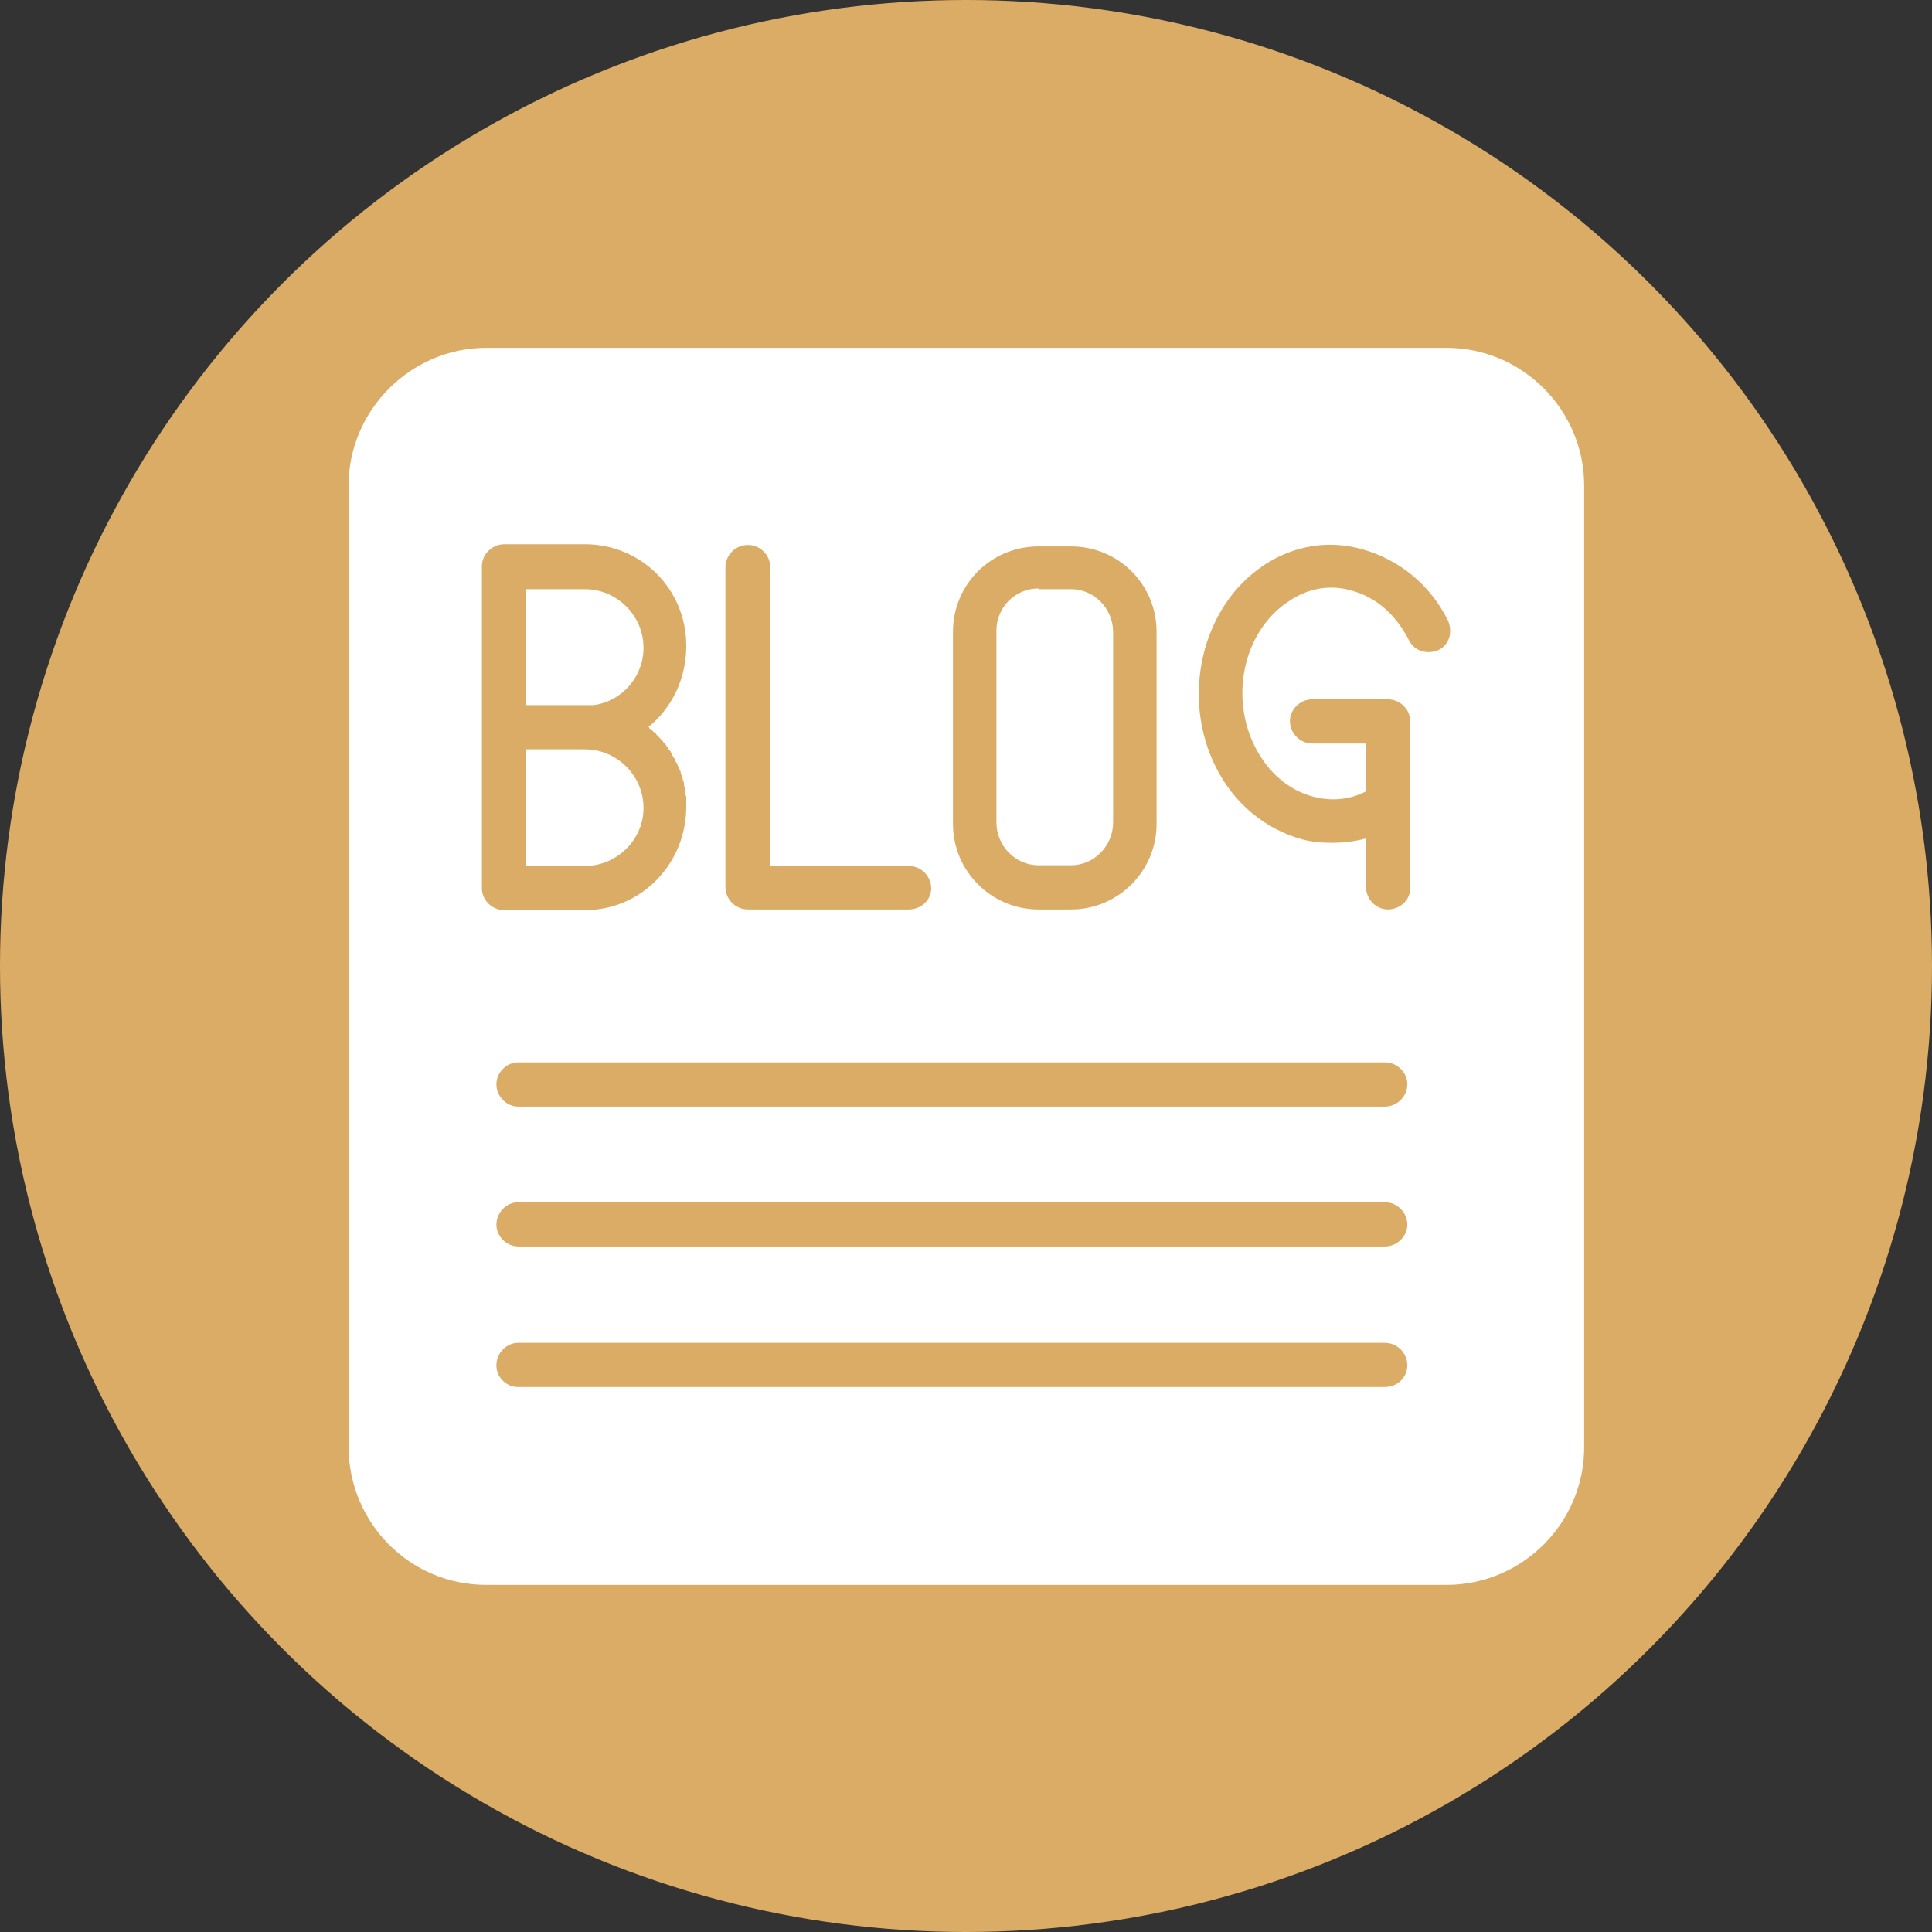
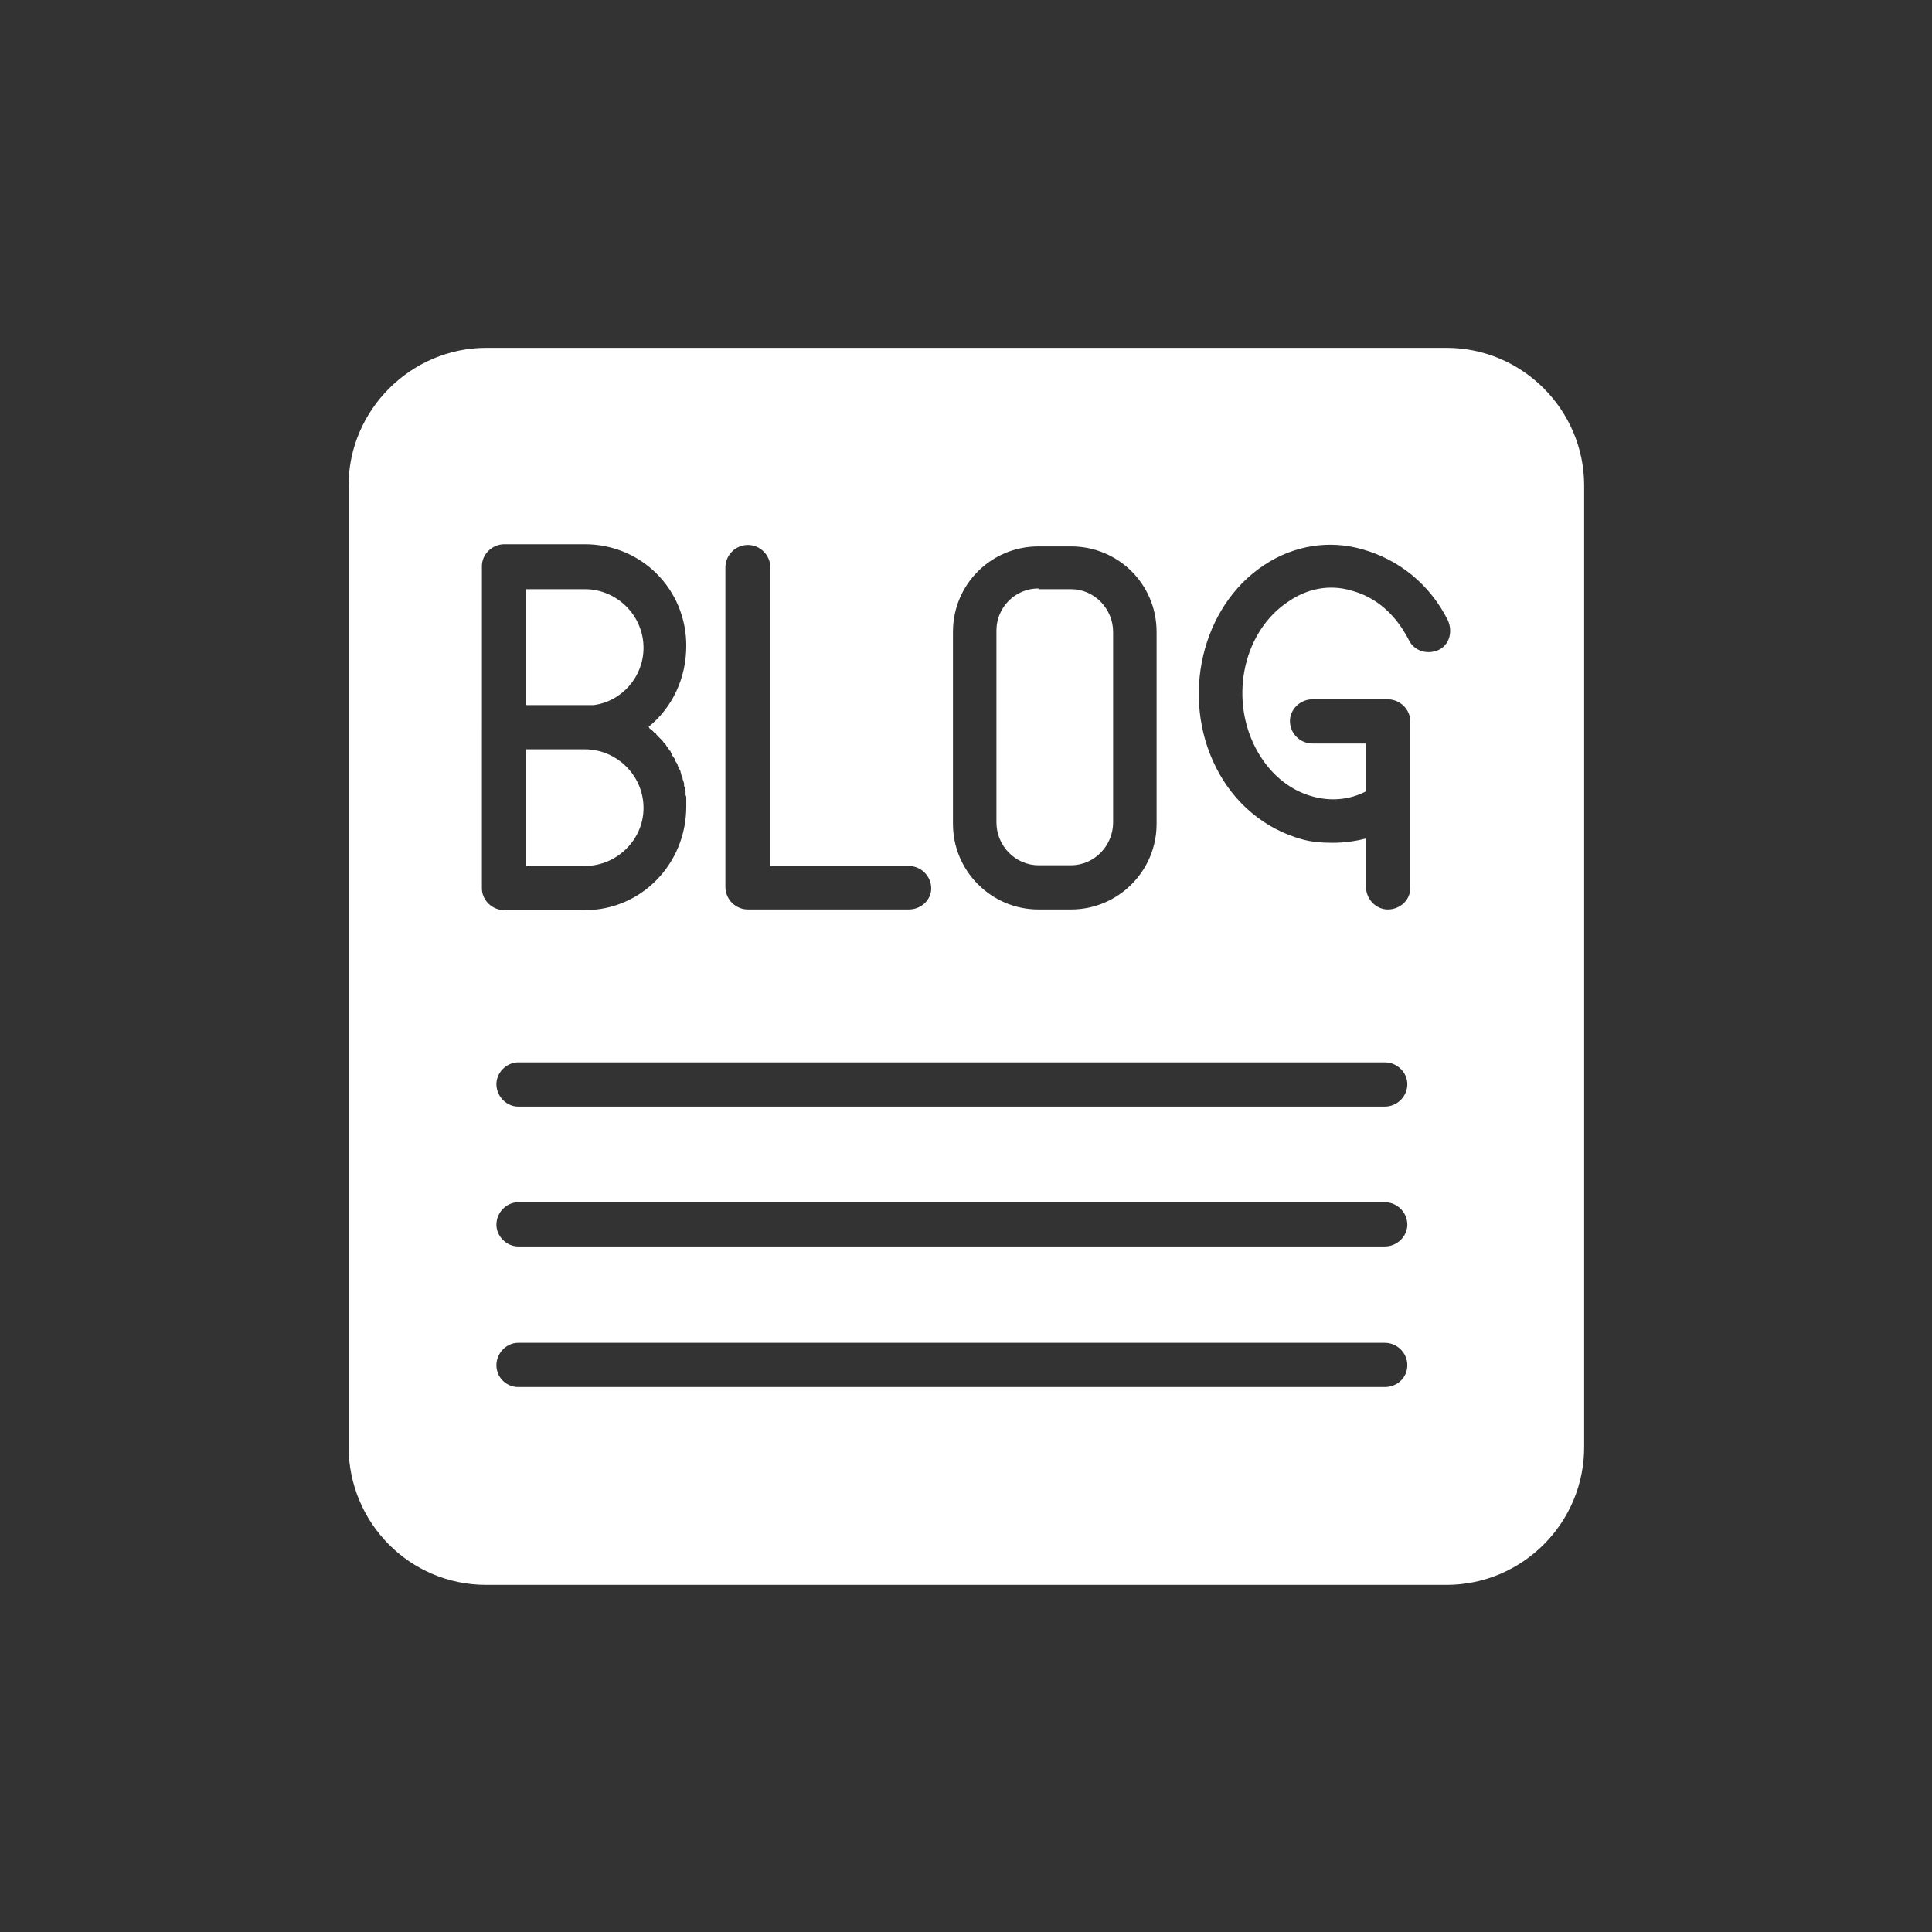
<svg xmlns="http://www.w3.org/2000/svg" clip-rule="evenodd" fill="#000000" fill-rule="evenodd" height="2666" image-rendering="optimizeQuality" preserveAspectRatio="xMidYMid meet" shape-rendering="geometricPrecision" text-rendering="geometricPrecision" version="1" viewBox="0.0 0.0 2666.0 2666.0" width="2666" zoomAndPan="magnify">
  <rect x="0.0" y="0.0" width="2666.0" height="2666.0" fill="#333333" stroke="none" />
  <g>
    <g id="change1_1">
-       <circle cx="1333" cy="1333" fill="#dbac65" r="1333" />
-     </g>
+       </g>
    <g id="change2_1">
      <path d="M1996 2187l-1325 0c-106,0 -190,-86 -190,-191l0 -1326c0,-104 86,-190 190,-190l1325 0c105,0 190,86 190,190l0 1325c1,106 -85,192 -190,192zm-85 -273l-1196 0c-16,0 -30,-13 -30,-30 0,-17 14,-31 30,-31l1196 0c17,0 31,14 31,31 0,17 -14,30 -31,30zm0 -194l-1196 0c-16,0 -30,-14 -30,-30 0,-17 14,-31 30,-31l1196 0c17,0 31,14 31,31 0,16 -14,30 -31,30zm0 -193l-1196 0c-16,0 -30,-14 -30,-31 0,-16 14,-30 30,-30l1196 0c17,0 31,14 31,30 0,17 -14,31 -31,31zm-72 -364c-14,0 -29,-1 -43,-5 -50,-14 -93,-49 -118,-99 -49,-97 -20,-222 66,-279 42,-28 91,-35 136,-22 50,14 93,48 118,98 7,16 2,34 -13,41 -16,7 -34,1 -41,-14 -18,-35 -45,-59 -79,-68 -30,-9 -61,-3 -87,15 -61,40 -82,130 -46,201 18,35 46,59 79,68 25,7 51,5 74,-7l0 -66 -74 0c-17,0 -31,-14 -31,-31 0,-16 14,-30 31,-30l104 0c17,0 31,14 31,30l0 231c0,16 -14,29 -31,29 -16,0 -30,-14 -30,-31l0 -67c-15,4 -31,6 -46,6zm-361 92l-45 0c-65,0 -118,-53 -118,-118l0 -265c0,-66 53,-118 118,-118l45 0c65,0 118,52 118,118l0 265c0,65 -53,118 -118,118zm-45 -443c-32,0 -58,26 -58,58l0 265c0,32 26,59 58,59l45 0c32,0 58,-27 58,-59l0 -263c0,-32 -26,-59 -58,-59l-45 0 0 -1zm-179 443l-222 0c-17,0 -31,-14 -31,-31l0 -441c0,-17 14,-31 31,-31 17,0 31,14 31,31l0 412 191 0c17,0 31,14 31,31 0,16 -14,29 -31,29zm-589 -251l0 -223c0,-16 14,-30 31,-30l111 0c78,0 140,62 140,140 0,46 -20,86 -52,112 1,1 1,2 2,3l1 0c1,1 2,2 4,4l1 1 0 0 2 1 0 0 1 2 1 1 1 0c0,1 1,2 2,3l0 0 1 1 2 2c1,1 2,2 3,4l1 0 1 2 1 1 1 2 1 1 1 2 0 0 1 1 1 2 1 0 1 3 1 1 0 1 0 0 1 2 0 0 1 1 0 0 1 2 1 1 0 1 1 2 1 2 1 1 0 0 1 2 0 0 0 1 1 2 1 1 0 2 1 1 1 2 0 1 1 3 0 1 1 2 0 1 1 2 0 1c0,1 1,2 1,3l0 0 1 3 0 1 0 3 0 0 0 0c1,1 1,2 1,3l0 0 0 1 1 3 0 0 0 3 0 1c0,1 0,2 1,3l0 0c0,1 0,2 0,3l0 1 0 3 0 0 0 4 0 0c0,1 0,2 0,3 0,79 -62,143 -140,143l-111 0c-17,0 -31,-14 -31,-30l0 -222zm154 -31c39,-5 69,-39 69,-79 0,-45 -37,-81 -81,-81l-81 0 0 160 81 0c1,0 2,0 3,0l1 0 0 0 0 0 0 0 0 0 2 0 1 0 0 0 0 0 1 0 0 0 0 0 0 0 1 0 0 0 0 0 0 0 0 0 1 0 0 0 0 0 0 0 0 0 2 0 0 0 0 0z" fill="#ffffff" />
    </g>
    <g id="change2_2">
      <path d="M726 1195l81 0c44,0 81,-36 81,-80 0,-45 -37,-81 -81,-81l-81 0 0 161z" fill="#ffffff" />
    </g>
  </g>
</svg>